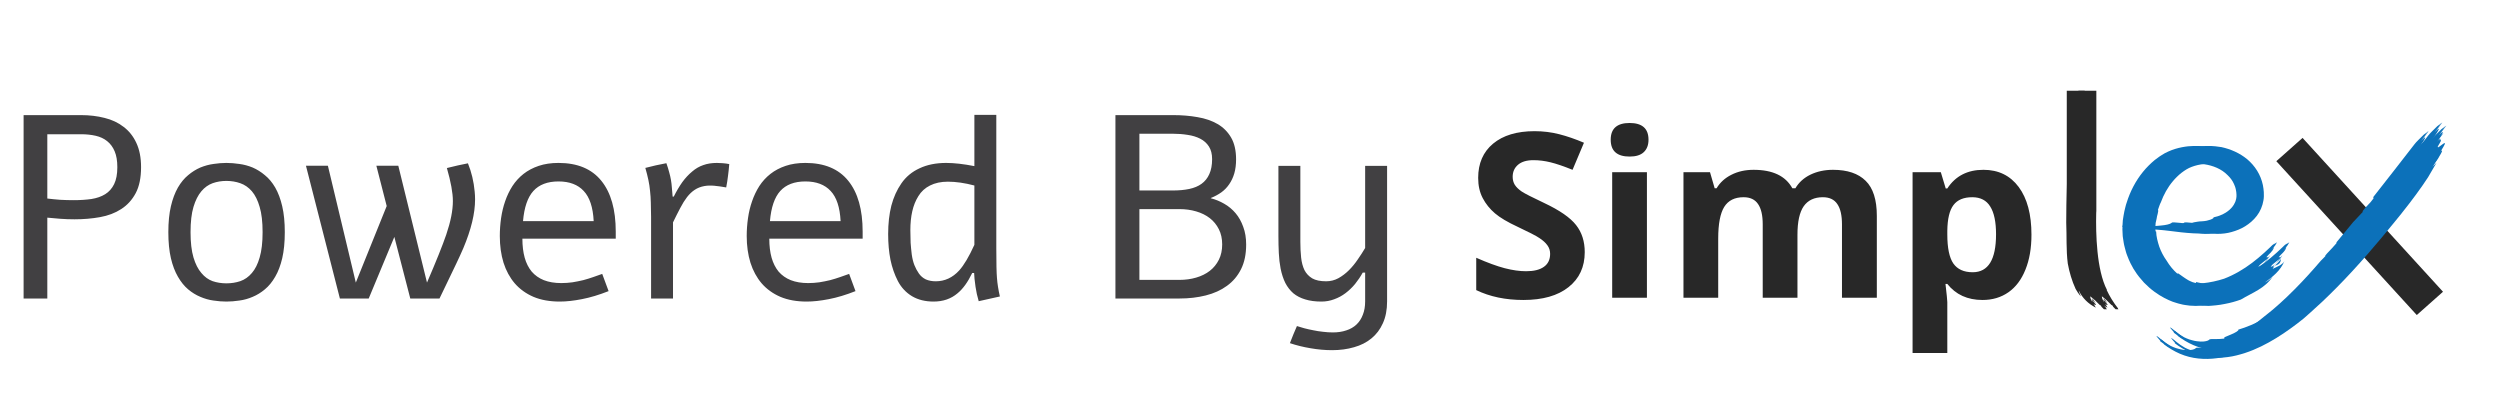
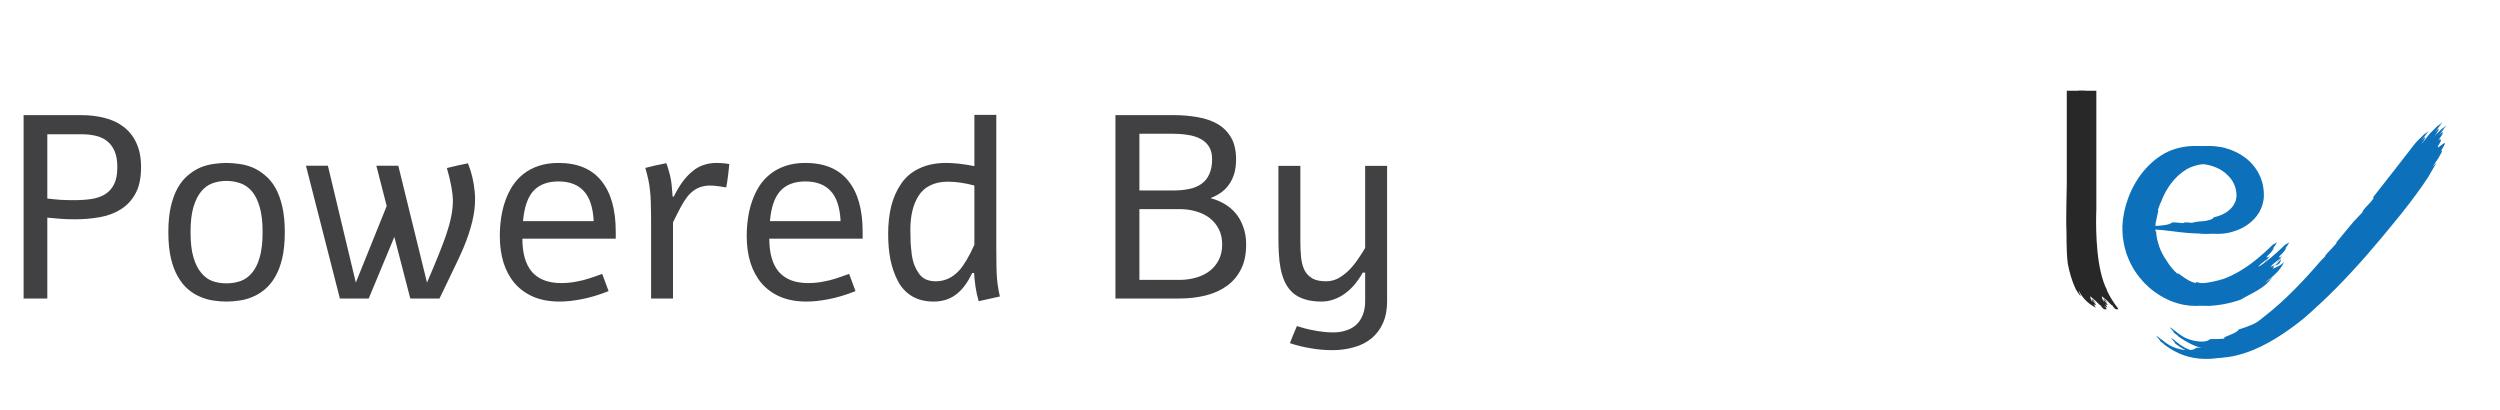
<svg xmlns="http://www.w3.org/2000/svg" width="134" height="22" viewBox="0 0 134 22" fill="none">
  <path d="M4.341 6.17C4.792 6.17 5.214 6.22 5.605 6.32C5.997 6.416 6.337 6.576 6.624 6.799C6.916 7.018 7.144 7.305 7.308 7.66C7.476 8.016 7.561 8.449 7.561 8.959C7.561 9.529 7.465 9.993 7.273 10.354C7.082 10.713 6.822 10.998 6.494 11.208C6.171 11.418 5.792 11.561 5.359 11.639C4.931 11.716 4.478 11.755 3.999 11.755C3.739 11.755 3.484 11.746 3.233 11.727C2.987 11.709 2.755 11.689 2.536 11.666V16H1.265V6.17H4.341ZM2.536 10.641C2.755 10.668 2.983 10.691 3.22 10.709C3.461 10.723 3.703 10.729 3.944 10.729C4.291 10.729 4.607 10.709 4.895 10.668C5.186 10.622 5.435 10.536 5.64 10.408C5.845 10.281 6.004 10.101 6.118 9.868C6.232 9.636 6.289 9.333 6.289 8.959C6.289 8.617 6.241 8.335 6.146 8.111C6.05 7.883 5.915 7.701 5.742 7.564C5.574 7.428 5.368 7.332 5.127 7.277C4.89 7.223 4.628 7.195 4.341 7.195H2.536V10.641ZM12.134 8.733C12.357 8.733 12.589 8.752 12.831 8.788C13.073 8.82 13.31 8.884 13.542 8.979C13.774 9.08 13.993 9.216 14.198 9.39C14.408 9.558 14.592 9.779 14.752 10.053C14.912 10.331 15.037 10.666 15.128 11.058C15.219 11.445 15.265 11.908 15.265 12.445C15.265 12.983 15.219 13.448 15.128 13.84C15.037 14.227 14.912 14.558 14.752 14.831C14.592 15.109 14.408 15.335 14.198 15.508C13.993 15.681 13.774 15.815 13.542 15.911C13.31 16.011 13.073 16.078 12.831 16.109C12.589 16.146 12.357 16.164 12.134 16.164C11.915 16.164 11.685 16.146 11.443 16.109C11.206 16.078 10.972 16.011 10.739 15.911C10.507 15.815 10.288 15.681 10.083 15.508C9.878 15.335 9.696 15.109 9.536 14.831C9.377 14.558 9.251 14.227 9.16 13.84C9.069 13.448 9.023 12.983 9.023 12.445C9.023 11.908 9.069 11.445 9.16 11.058C9.251 10.666 9.377 10.331 9.536 10.053C9.696 9.779 9.878 9.558 10.083 9.39C10.288 9.216 10.507 9.08 10.739 8.979C10.972 8.884 11.206 8.82 11.443 8.788C11.68 8.752 11.911 8.733 12.134 8.733ZM12.134 9.697C11.874 9.697 11.628 9.738 11.396 9.82C11.168 9.902 10.967 10.046 10.794 10.251C10.616 10.461 10.475 10.741 10.37 11.092C10.265 11.443 10.213 11.894 10.213 12.445C10.213 12.992 10.265 13.443 10.37 13.799C10.475 14.15 10.616 14.428 10.794 14.633C10.967 14.842 11.168 14.988 11.396 15.07C11.628 15.148 11.874 15.187 12.134 15.187C12.398 15.187 12.646 15.148 12.879 15.07C13.116 14.988 13.323 14.842 13.501 14.633C13.679 14.428 13.818 14.15 13.918 13.799C14.023 13.443 14.075 12.992 14.075 12.445C14.075 11.894 14.023 11.443 13.918 11.092C13.818 10.741 13.679 10.461 13.501 10.251C13.323 10.046 13.116 9.902 12.879 9.82C12.646 9.738 12.398 9.697 12.134 9.697ZM23.557 16H21.991L21.137 12.698L19.763 16H18.218L16.399 8.884H17.575L19.072 15.146L20.727 11.044L20.173 8.884H21.349L22.887 15.146C23.379 14.006 23.723 13.149 23.919 12.575C24.156 11.878 24.274 11.279 24.274 10.777C24.274 10.34 24.167 9.75 23.953 9.007C24.368 8.902 24.744 8.818 25.081 8.754C25.273 9.223 25.393 9.729 25.443 10.271C25.457 10.408 25.464 10.547 25.464 10.688C25.464 11.436 25.254 12.306 24.835 13.3C24.721 13.564 24.591 13.849 24.445 14.154C24.304 14.455 24.135 14.806 23.939 15.207C23.748 15.604 23.62 15.868 23.557 16ZM32.621 15.604C32.115 15.804 31.639 15.948 31.192 16.034C30.75 16.121 30.354 16.164 30.003 16.164C29.465 16.164 28.996 16.08 28.595 15.911C28.194 15.738 27.859 15.496 27.59 15.187C27.326 14.877 27.125 14.508 26.988 14.079C26.856 13.646 26.79 13.17 26.79 12.65C26.79 12.331 26.813 12.012 26.858 11.693C26.904 11.374 26.977 11.071 27.077 10.784C27.177 10.492 27.307 10.221 27.467 9.971C27.631 9.72 27.829 9.504 28.061 9.321C28.294 9.139 28.565 8.995 28.875 8.891C29.185 8.786 29.538 8.733 29.935 8.733C30.951 8.733 31.716 9.052 32.231 9.69C32.746 10.324 33.004 11.233 33.004 12.418V12.794H28C28 13.177 28.041 13.516 28.123 13.812C28.205 14.104 28.33 14.352 28.499 14.558C28.672 14.758 28.889 14.911 29.148 15.016C29.413 15.12 29.725 15.173 30.085 15.173C30.285 15.173 30.484 15.159 30.68 15.132C30.88 15.1 31.074 15.061 31.261 15.016C31.448 14.966 31.625 14.911 31.794 14.852C31.967 14.792 32.129 14.735 32.279 14.681L32.621 15.604ZM31.821 11.851C31.785 11.112 31.607 10.575 31.288 10.237C30.974 9.896 30.523 9.725 29.935 9.725C29.347 9.725 28.898 9.896 28.588 10.237C28.283 10.575 28.098 11.112 28.034 11.851H31.821ZM36.114 10.538C36.255 10.255 36.406 10 36.565 9.772C36.73 9.545 36.91 9.351 37.105 9.191C37.283 9.036 37.479 8.923 37.693 8.85C37.908 8.772 38.151 8.733 38.425 8.733C38.516 8.733 38.621 8.738 38.739 8.747C38.862 8.756 38.978 8.772 39.088 8.795C39.07 9.023 39.047 9.237 39.02 9.438C38.997 9.638 38.965 9.841 38.924 10.046C38.696 10.005 38.486 9.975 38.295 9.957C38.108 9.939 37.93 9.943 37.762 9.971C37.561 10.007 37.386 10.075 37.235 10.176C37.09 10.271 36.953 10.401 36.825 10.565C36.702 10.725 36.581 10.919 36.463 11.146C36.344 11.37 36.215 11.627 36.073 11.919V16H34.898V11.618C34.898 11.331 34.893 11.078 34.884 10.859C34.879 10.641 34.866 10.433 34.843 10.237C34.825 10.037 34.795 9.841 34.754 9.649C34.713 9.453 34.658 9.237 34.59 9C34.781 8.95 34.968 8.904 35.15 8.863C35.337 8.822 35.526 8.784 35.718 8.747C35.782 8.929 35.832 9.091 35.868 9.232C35.909 9.374 35.941 9.513 35.964 9.649C35.987 9.782 36.003 9.918 36.012 10.06C36.025 10.196 36.039 10.356 36.053 10.538H36.114ZM45.855 15.604C45.35 15.804 44.873 15.948 44.427 16.034C43.985 16.121 43.588 16.164 43.237 16.164C42.7 16.164 42.23 16.08 41.829 15.911C41.428 15.738 41.093 15.496 40.824 15.187C40.56 14.877 40.359 14.508 40.223 14.079C40.09 13.646 40.024 13.17 40.024 12.65C40.024 12.331 40.047 12.012 40.093 11.693C40.138 11.374 40.211 11.071 40.312 10.784C40.412 10.492 40.542 10.221 40.701 9.971C40.865 9.72 41.063 9.504 41.296 9.321C41.528 9.139 41.8 8.995 42.109 8.891C42.419 8.786 42.773 8.733 43.169 8.733C44.185 8.733 44.951 9.052 45.466 9.69C45.981 10.324 46.238 11.233 46.238 12.418V12.794H41.234C41.234 13.177 41.275 13.516 41.357 13.812C41.44 14.104 41.565 14.352 41.733 14.558C41.907 14.758 42.123 14.911 42.383 15.016C42.647 15.12 42.959 15.173 43.319 15.173C43.52 15.173 43.718 15.159 43.914 15.132C44.115 15.1 44.308 15.061 44.495 15.016C44.682 14.966 44.86 14.911 45.028 14.852C45.202 14.792 45.363 14.735 45.514 14.681L45.855 15.604ZM45.056 11.851C45.019 11.112 44.842 10.575 44.523 10.237C44.208 9.896 43.757 9.725 43.169 9.725C42.581 9.725 42.132 9.896 41.822 10.237C41.517 10.575 41.332 11.112 41.269 11.851H45.056ZM52.227 6.156H53.402V13.313C53.402 14.116 53.414 14.642 53.437 14.893C53.459 15.203 53.512 15.535 53.594 15.891L52.459 16.144C52.382 15.888 52.325 15.631 52.288 15.371C52.242 15.052 52.217 14.806 52.213 14.633H52.11C51.873 15.125 51.611 15.487 51.324 15.72C50.978 16.016 50.55 16.164 50.039 16.164C49.592 16.164 49.207 16.068 48.884 15.877C48.56 15.681 48.307 15.41 48.125 15.063C47.947 14.717 47.815 14.337 47.728 13.922C47.647 13.507 47.605 13.049 47.605 12.548C47.605 11.983 47.662 11.475 47.776 11.023C47.895 10.572 48.075 10.174 48.316 9.827C48.558 9.476 48.882 9.207 49.287 9.021C49.693 8.829 50.169 8.733 50.716 8.733C51.144 8.733 51.648 8.79 52.227 8.904V6.156ZM52.227 13.122V9.943C51.712 9.807 51.238 9.738 50.805 9.738C50.435 9.738 50.117 9.807 49.848 9.943C49.583 10.075 49.376 10.265 49.226 10.511C49.075 10.752 48.966 11.023 48.898 11.324C48.829 11.625 48.795 11.962 48.795 12.336C48.795 12.591 48.8 12.817 48.809 13.013C48.822 13.204 48.843 13.414 48.87 13.642C48.902 13.865 48.95 14.056 49.014 14.216C49.078 14.375 49.157 14.523 49.253 14.66C49.349 14.797 49.472 14.902 49.622 14.975C49.777 15.043 49.955 15.077 50.155 15.077C50.638 15.077 51.058 14.883 51.413 14.496C51.668 14.213 51.94 13.755 52.227 13.122ZM62.884 6.17C63.349 6.17 63.784 6.206 64.189 6.279C64.6 6.348 64.957 6.471 65.263 6.648C65.568 6.826 65.81 7.068 65.987 7.373C66.165 7.678 66.254 8.068 66.254 8.542C66.254 8.825 66.222 9.075 66.158 9.294C66.094 9.513 66.003 9.706 65.885 9.875C65.771 10.044 65.63 10.19 65.461 10.312C65.292 10.431 65.106 10.531 64.9 10.613V10.627C65.151 10.691 65.39 10.789 65.618 10.921C65.851 11.053 66.053 11.222 66.227 11.427C66.4 11.632 66.537 11.876 66.637 12.158C66.742 12.436 66.794 12.753 66.794 13.108C66.794 13.623 66.703 14.063 66.52 14.428C66.338 14.792 66.085 15.091 65.762 15.323C65.443 15.556 65.064 15.727 64.627 15.836C64.194 15.945 63.725 16 63.219 16H59.787V6.17H62.884ZM62.863 10.21C63.191 10.21 63.485 10.183 63.745 10.128C64.005 10.073 64.224 9.982 64.401 9.854C64.584 9.722 64.723 9.549 64.818 9.335C64.919 9.116 64.969 8.847 64.969 8.528C64.969 8.255 64.912 8.029 64.798 7.852C64.684 7.674 64.529 7.535 64.333 7.435C64.137 7.334 63.911 7.266 63.656 7.229C63.401 7.188 63.137 7.168 62.863 7.168H61.072V10.21H62.863ZM63.219 15.002C63.538 15.002 63.836 14.961 64.114 14.879C64.397 14.797 64.641 14.676 64.846 14.517C65.051 14.357 65.213 14.159 65.331 13.922C65.45 13.685 65.509 13.412 65.509 13.102C65.509 12.792 65.45 12.521 65.331 12.288C65.213 12.051 65.051 11.853 64.846 11.693C64.641 11.534 64.397 11.413 64.114 11.331C63.836 11.249 63.538 11.208 63.219 11.208H61.072V15.002H63.219ZM74.348 8.891V16.157C74.348 16.608 74.272 16.998 74.122 17.326C73.976 17.654 73.771 17.925 73.507 18.14C73.247 18.354 72.937 18.511 72.577 18.611C72.217 18.716 71.825 18.769 71.401 18.769C71.019 18.769 70.633 18.734 70.246 18.666C69.859 18.602 69.49 18.511 69.139 18.393C69.198 18.233 69.259 18.078 69.323 17.928C69.387 17.777 69.451 17.627 69.515 17.477C69.624 17.513 69.754 17.552 69.904 17.593C70.059 17.634 70.221 17.67 70.39 17.702C70.563 17.739 70.738 17.766 70.916 17.784C71.098 17.807 71.274 17.818 71.442 17.818C71.707 17.818 71.946 17.782 72.16 17.709C72.374 17.641 72.557 17.536 72.707 17.395C72.857 17.253 72.971 17.078 73.049 16.868C73.131 16.663 73.172 16.426 73.172 16.157V14.612H73.042C72.924 14.826 72.787 15.029 72.632 15.221C72.477 15.408 72.306 15.572 72.119 15.713C71.932 15.854 71.73 15.963 71.511 16.041C71.296 16.123 71.069 16.164 70.827 16.164C70.495 16.164 70.205 16.125 69.959 16.048C69.713 15.975 69.501 15.866 69.323 15.72C69.15 15.569 69.007 15.385 68.893 15.166C68.783 14.943 68.699 14.685 68.64 14.394C68.59 14.134 68.558 13.856 68.544 13.56C68.53 13.263 68.523 12.958 68.523 12.644V8.891H69.699V12.972C69.699 13.268 69.713 13.546 69.74 13.806C69.768 14.061 69.827 14.284 69.918 14.476C70.014 14.662 70.153 14.81 70.335 14.92C70.517 15.025 70.766 15.077 71.08 15.077C71.312 15.077 71.531 15.023 71.736 14.913C71.941 14.799 72.13 14.656 72.304 14.482C72.477 14.309 72.634 14.118 72.775 13.908C72.921 13.699 73.053 13.493 73.172 13.293V8.891H74.348Z" fill="#414042" />
-   <path d="M84.942 13.515C84.942 14.309 84.651 14.936 84.07 15.393C83.492 15.851 82.686 16.079 81.653 16.079C80.7 16.079 79.858 15.903 79.126 15.55V13.816C79.728 14.081 80.237 14.267 80.652 14.376C81.071 14.484 81.453 14.538 81.799 14.538C82.214 14.538 82.531 14.46 82.751 14.303C82.975 14.147 83.087 13.914 83.087 13.605C83.087 13.433 83.038 13.28 82.94 13.148C82.843 13.011 82.698 12.881 82.507 12.756C82.32 12.632 81.935 12.433 81.353 12.16C80.808 11.908 80.399 11.665 80.127 11.432C79.854 11.199 79.636 10.928 79.474 10.619C79.311 10.31 79.23 9.949 79.23 9.536C79.23 8.757 79.496 8.145 80.029 7.7C80.566 7.254 81.307 7.031 82.251 7.031C82.715 7.031 83.156 7.086 83.575 7.194C83.998 7.302 84.44 7.455 84.9 7.651L84.289 9.102C83.813 8.91 83.418 8.775 83.105 8.699C82.796 8.623 82.491 8.585 82.19 8.585C81.832 8.585 81.557 8.667 81.366 8.831C81.174 8.996 81.079 9.211 81.079 9.476C81.079 9.64 81.118 9.785 81.195 9.909C81.272 10.029 81.394 10.148 81.561 10.264C81.732 10.377 82.133 10.581 82.763 10.878C83.598 11.271 84.169 11.667 84.478 12.064C84.788 12.457 84.942 12.941 84.942 13.515ZM86.334 7.489C86.334 6.891 86.672 6.592 87.347 6.592C88.023 6.592 88.36 6.891 88.36 7.489C88.36 7.774 88.275 7.997 88.104 8.157C87.937 8.314 87.685 8.392 87.347 8.392C86.672 8.392 86.334 8.091 86.334 7.489ZM88.275 15.959H86.413V9.229H88.275V15.959ZM96.344 15.959H94.482V12.028C94.482 11.542 94.399 11.179 94.232 10.938C94.069 10.694 93.811 10.571 93.457 10.571C92.981 10.571 92.635 10.744 92.419 11.089C92.204 11.434 92.096 12.002 92.096 12.793V15.959H90.234V9.229H91.656L91.906 10.09H92.01C92.193 9.781 92.458 9.54 92.804 9.367C93.15 9.191 93.546 9.102 93.994 9.102C95.015 9.102 95.707 9.431 96.069 10.09H96.234C96.417 9.777 96.686 9.534 97.04 9.361C97.398 9.189 97.8 9.102 98.248 9.102C99.021 9.102 99.605 9.299 100 9.692C100.399 10.082 100.598 10.708 100.598 11.57V15.959H98.73V12.028C98.73 11.542 98.647 11.179 98.48 10.938C98.317 10.694 98.059 10.571 97.705 10.571C97.249 10.571 96.907 10.732 96.68 11.053C96.456 11.374 96.344 11.883 96.344 12.582V15.959ZM106.262 16.079C105.46 16.079 104.832 15.792 104.376 15.219H104.278C104.343 15.78 104.376 16.105 104.376 16.194V18.921H102.514V9.229H104.028L104.291 10.102H104.376C104.811 9.435 105.456 9.102 106.311 9.102C107.116 9.102 107.747 9.409 108.203 10.023C108.659 10.637 108.886 11.49 108.886 12.582C108.886 13.3 108.779 13.924 108.563 14.454C108.351 14.984 108.048 15.387 107.654 15.664C107.259 15.941 106.795 16.079 106.262 16.079ZM105.713 10.571C105.253 10.571 104.917 10.712 104.706 10.992C104.494 11.27 104.384 11.729 104.376 12.371V12.57C104.376 13.292 104.484 13.81 104.699 14.123C104.919 14.436 105.265 14.592 105.737 14.592C106.571 14.592 106.988 13.914 106.988 12.558C106.988 11.896 106.885 11.4 106.677 11.071C106.474 10.738 106.152 10.571 105.713 10.571Z" fill="#282828" />
-   <path d="M129.539 16.886L122.011 8.64L123.417 7.392L130.945 15.638L129.539 16.886Z" fill="#282828" />
  <path d="M127.401 10.755C127.416 10.77 127.475 10.734 127.421 10.819C127.244 11.078 127.03 11.232 126.846 11.488C126.85 11.501 126.855 11.513 126.86 11.526C126.694 11.705 126.519 11.887 126.341 12.077C126.04 12.444 125.739 12.811 125.438 13.169C125.454 13.167 125.468 13.172 125.442 13.211C125.32 13.362 125.129 13.556 124.936 13.761C124.91 13.793 124.884 13.826 124.857 13.855C124.841 13.883 124.846 13.899 124.846 13.905C124.76 13.996 124.68 14.077 124.605 14.151C124.156 14.675 123.693 15.187 123.192 15.691C122.691 16.194 122.157 16.69 121.559 17.147C121.314 17.354 121.061 17.555 120.801 17.717C120.706 17.779 120.596 17.833 120.487 17.891C120.374 17.945 120.258 18.003 120.141 18.052C119.904 18.155 119.665 18.233 119.454 18.297C119.48 18.321 119.435 18.365 119.358 18.413C119.318 18.437 119.271 18.461 119.218 18.49C119.164 18.515 119.107 18.537 119.054 18.563C118.83 18.658 118.609 18.724 118.73 18.774C118.652 18.782 118.563 18.788 118.478 18.797C118.39 18.799 118.301 18.802 118.222 18.803C118.063 18.8 117.938 18.803 117.923 18.815C117.902 18.84 117.872 18.863 117.821 18.884C117.771 18.903 117.7 18.927 117.606 18.933C117.511 18.94 117.389 18.942 117.235 18.919C117.198 18.913 117.154 18.907 117.114 18.898C117.073 18.886 117.029 18.877 116.982 18.866C116.934 18.854 116.886 18.839 116.835 18.825C116.787 18.807 116.736 18.786 116.681 18.765C116.639 18.746 116.594 18.728 116.552 18.706C116.51 18.681 116.464 18.655 116.422 18.627C116.331 18.577 116.248 18.513 116.169 18.452C116.087 18.395 116.021 18.336 115.964 18.289C115.906 18.242 115.863 18.207 115.835 18.194C115.796 18.171 115.794 18.181 115.81 18.206C115.826 18.231 115.867 18.276 115.904 18.318C115.983 18.405 116.061 18.493 115.973 18.443C116.239 18.649 116.532 18.826 116.847 18.962C117.161 19.098 117.5 19.181 117.833 19.216C118.171 19.253 118.506 19.242 118.828 19.199C119.153 19.159 119.461 19.074 119.761 18.977C120.061 18.88 120.348 18.758 120.624 18.625C120.9 18.491 121.168 18.341 121.425 18.183C121.685 18.027 121.934 17.853 122.179 17.68C122.425 17.503 122.666 17.323 122.9 17.131C123.053 16.993 123.434 16.667 123.908 16.219C124.381 15.772 124.948 15.203 125.504 14.598C126.62 13.396 127.682 12.067 128.123 11.527L128.202 11.427C128.676 10.834 129.225 10.096 129.57 9.556C129.721 9.303 129.871 9.044 130.019 8.785C129.92 8.884 129.828 8.973 129.747 9.05C129.929 8.81 130.111 8.568 130.159 8.461C130.497 7.915 130.231 8.17 130.019 8.317C129.883 8.436 129.981 8.212 129.785 8.414C129.906 8.253 129.967 8.174 130.085 8.014C130.071 7.975 129.733 8.521 129.768 8.376C129.894 8.228 130.006 8.041 130.124 7.881C130.045 7.909 129.697 8.429 129.679 8.378C129.735 8.284 130.063 7.963 130.04 7.896C130.035 7.884 129.914 8.044 129.853 8.123C130.205 7.616 130.367 7.309 129.979 7.725C130.097 7.568 130.283 7.361 130.404 7.19C130.404 7.19 130.404 7.19 130.4 7.19C130.336 7.273 130.219 7.41 130.158 7.485C130.23 7.392 130.303 7.296 130.375 7.203C130.356 7.211 130.338 7.226 130.32 7.238C130.261 7.304 130.202 7.372 130.147 7.444C130.193 7.383 130.242 7.319 130.292 7.257C130.24 7.293 130.185 7.338 130.128 7.386C129.928 7.588 129.726 7.771 129.637 7.892C128.891 8.849 128.152 9.808 127.401 10.755Z" fill="#0C71BA" />
  <path d="M127.189 10.585C127.203 10.6 127.262 10.565 127.209 10.649C127.031 10.908 126.817 11.062 126.633 11.318C126.638 11.331 126.642 11.344 126.647 11.356C126.481 11.535 126.306 11.718 126.128 11.907C125.828 12.274 125.527 12.642 125.225 12.999C125.241 12.997 125.255 13.002 125.229 13.041C125.107 13.192 124.916 13.387 124.724 13.591C124.698 13.623 124.671 13.656 124.645 13.685C124.628 13.713 124.633 13.729 124.634 13.735C124.548 13.827 124.467 13.907 124.392 13.981C123.943 14.505 123.48 15.018 122.979 15.521C122.479 16.024 121.944 16.52 121.346 16.978C121.101 17.184 120.849 17.385 120.589 17.547C120.493 17.609 120.383 17.663 120.274 17.721C120.161 17.775 120.045 17.833 119.928 17.882C119.692 17.985 119.453 18.063 119.242 18.127C119.267 18.151 119.223 18.195 119.145 18.243C119.105 18.267 119.058 18.291 119.005 18.32C118.952 18.345 118.895 18.367 118.841 18.393C118.617 18.488 118.397 18.554 118.517 18.604C118.439 18.612 118.351 18.618 118.266 18.627C118.177 18.629 118.088 18.632 118.009 18.634C117.85 18.63 117.725 18.633 117.71 18.645C117.69 18.67 117.659 18.693 117.609 18.715C117.558 18.733 117.488 18.757 117.393 18.763C117.298 18.77 117.176 18.772 117.022 18.749C116.985 18.743 116.942 18.737 116.901 18.728C116.86 18.716 116.816 18.707 116.769 18.696C116.721 18.684 116.674 18.669 116.623 18.655C116.575 18.637 116.523 18.616 116.468 18.595C116.426 18.576 116.381 18.558 116.34 18.536C116.297 18.511 116.252 18.486 116.209 18.457C116.118 18.407 116.035 18.343 115.956 18.282C115.874 18.225 115.809 18.166 115.751 18.119C115.693 18.072 115.65 18.037 115.622 18.024C115.583 18.001 115.581 18.011 115.597 18.036C115.613 18.061 115.654 18.106 115.691 18.148C115.77 18.236 115.849 18.323 115.761 18.273C116.027 18.479 116.319 18.657 116.634 18.792C116.949 18.928 117.287 19.011 117.621 19.046C117.958 19.084 118.293 19.072 118.615 19.029C118.941 18.989 119.248 18.904 119.548 18.807C119.848 18.71 120.135 18.589 120.411 18.455C120.687 18.321 120.955 18.171 121.212 18.013C121.473 17.857 121.721 17.683 121.967 17.51C122.212 17.333 122.453 17.153 122.687 16.961C122.841 16.823 123.222 16.497 123.695 16.05C124.169 15.602 124.735 15.033 125.291 14.428C126.407 13.226 127.47 11.897 127.91 11.357L127.989 11.257C128.464 10.664 129.012 9.926 129.357 9.386C129.508 9.133 129.659 8.874 129.806 8.615C129.708 8.714 129.615 8.803 129.534 8.88C129.716 8.641 129.899 8.398 129.947 8.291C130.284 7.745 130.018 8 129.806 8.147C129.67 8.267 129.768 8.042 129.572 8.244C129.694 8.083 129.754 8.004 129.873 7.844C129.859 7.806 129.521 8.351 129.555 8.206C129.681 8.058 129.793 7.872 129.911 7.711C129.832 7.739 129.485 8.259 129.466 8.209C129.522 8.114 129.851 7.793 129.827 7.726C129.823 7.714 129.701 7.875 129.64 7.953C129.992 7.446 130.154 7.139 129.766 7.555C129.885 7.398 130.07 7.191 130.191 7.02C130.191 7.02 130.191 7.02 130.188 7.02C130.124 7.103 130.006 7.24 129.945 7.316C130.018 7.222 130.09 7.126 130.163 7.033C130.144 7.041 130.125 7.056 130.107 7.068C130.048 7.134 129.989 7.202 129.934 7.274C129.98 7.213 130.03 7.149 130.079 7.088C130.027 7.123 129.972 7.168 129.915 7.217C129.715 7.418 129.514 7.601 129.424 7.722C128.678 8.679 127.939 9.638 127.189 10.585Z" fill="#0C71BA" />
  <path d="M128.13 10.296C128.145 10.311 128.204 10.275 128.15 10.36C127.973 10.619 127.759 10.773 127.575 11.029C127.579 11.042 127.584 11.055 127.589 11.067C127.423 11.246 127.248 11.429 127.07 11.618C126.769 11.985 126.468 12.352 126.167 12.71C126.183 12.708 126.197 12.713 126.171 12.752C126.049 12.903 125.858 13.098 125.665 13.302C125.639 13.334 125.613 13.367 125.586 13.396C125.57 13.424 125.575 13.44 125.575 13.446C125.489 13.538 125.409 13.618 125.334 13.692C124.885 14.216 124.422 14.729 123.921 15.232C123.42 15.735 122.886 16.231 122.288 16.689C122.043 16.895 121.79 17.096 121.53 17.258C121.435 17.32 121.325 17.374 121.216 17.432C121.103 17.486 120.987 17.544 120.87 17.593C120.633 17.696 120.394 17.774 120.183 17.838C120.209 17.862 120.164 17.906 120.087 17.954C120.047 17.978 120 18.002 119.947 18.031C119.893 18.056 119.836 18.078 119.783 18.104C119.559 18.199 119.338 18.265 119.459 18.315C119.381 18.323 119.292 18.329 119.207 18.338C119.119 18.34 119.03 18.343 118.951 18.345C118.792 18.341 118.667 18.344 118.652 18.356C118.631 18.381 118.601 18.404 118.55 18.425C118.5 18.444 118.429 18.468 118.335 18.474C118.24 18.481 118.118 18.483 117.964 18.46C117.927 18.454 117.883 18.448 117.843 18.439C117.802 18.427 117.758 18.418 117.711 18.407C117.663 18.395 117.615 18.381 117.564 18.366C117.516 18.348 117.465 18.327 117.41 18.306C117.368 18.287 117.323 18.269 117.281 18.247C117.239 18.222 117.193 18.197 117.151 18.168C117.06 18.118 116.977 18.054 116.898 17.993C116.816 17.936 116.75 17.877 116.693 17.83C116.635 17.783 116.592 17.748 116.564 17.735C116.525 17.712 116.523 17.722 116.539 17.747C116.555 17.772 116.596 17.817 116.633 17.859C116.712 17.947 116.79 18.034 116.702 17.984C116.968 18.19 117.261 18.368 117.576 18.503C117.89 18.639 118.229 18.722 118.562 18.757C118.9 18.795 119.235 18.783 119.557 18.74C119.882 18.7 120.19 18.615 120.49 18.518C120.79 18.421 121.077 18.299 121.353 18.166C121.629 18.032 121.897 17.882 122.154 17.724C122.414 17.568 122.663 17.394 122.908 17.221C123.154 17.044 123.395 16.864 123.629 16.672C123.782 16.534 124.163 16.208 124.637 15.761C125.11 15.313 125.677 14.744 126.233 14.139C127.349 12.937 128.411 11.608 128.852 11.068L128.931 10.968C129.405 10.375 129.954 9.637 130.299 9.097C130.45 8.844 130.6 8.585 130.748 8.326C130.649 8.425 130.557 8.514 130.476 8.591C130.658 8.352 130.84 8.109 130.888 8.002C131.226 7.456 130.96 7.711 130.748 7.858C130.612 7.978 130.71 7.753 130.514 7.955C130.635 7.794 130.696 7.715 130.814 7.555C130.8 7.517 130.462 8.062 130.497 7.917C130.623 7.769 130.735 7.583 130.853 7.422C130.774 7.45 130.426 7.97 130.408 7.92C130.464 7.825 130.792 7.504 130.769 7.437C130.764 7.425 130.643 7.586 130.582 7.664C130.934 7.157 131.096 6.85 130.708 7.266C130.826 7.109 131.012 6.902 131.133 6.731C131.133 6.731 131.133 6.731 131.129 6.731C131.065 6.814 130.948 6.951 130.887 7.027C130.959 6.933 131.032 6.837 131.104 6.744C131.085 6.752 131.067 6.767 131.049 6.779C130.99 6.845 130.931 6.913 130.876 6.985C130.922 6.924 130.971 6.86 131.021 6.799C130.969 6.834 130.914 6.879 130.857 6.928C130.657 7.129 130.455 7.312 130.366 7.433C129.62 8.39 128.881 9.349 128.13 10.296Z" fill="#0C71BA" />
  <path d="M127.918 10.127C127.933 10.141 127.991 10.106 127.938 10.19C127.761 10.449 127.546 10.603 127.362 10.859C127.367 10.872 127.372 10.885 127.376 10.897C127.211 11.076 127.035 11.259 126.858 11.448C126.557 11.816 126.256 12.183 125.954 12.54C125.971 12.538 125.984 12.543 125.959 12.582C125.836 12.733 125.646 12.928 125.453 13.132C125.427 13.165 125.401 13.197 125.374 13.226C125.357 13.254 125.362 13.27 125.363 13.277C125.277 13.368 125.196 13.448 125.122 13.522C124.673 14.046 124.209 14.559 123.709 15.062C123.208 15.565 122.673 16.062 122.075 16.519C121.83 16.725 121.578 16.926 121.318 17.088C121.222 17.15 121.113 17.205 121.003 17.262C120.89 17.317 120.774 17.375 120.657 17.423C120.421 17.526 120.182 17.604 119.971 17.669C119.997 17.692 119.952 17.736 119.874 17.784C119.834 17.808 119.787 17.832 119.734 17.861C119.681 17.886 119.624 17.909 119.57 17.934C119.346 18.03 119.126 18.095 119.247 18.145C119.168 18.153 119.08 18.159 118.995 18.168C118.906 18.171 118.817 18.173 118.738 18.175C118.58 18.171 118.455 18.174 118.439 18.186C118.419 18.211 118.388 18.234 118.338 18.256C118.287 18.274 118.217 18.298 118.122 18.304C118.027 18.311 117.905 18.314 117.751 18.29C117.714 18.284 117.671 18.279 117.63 18.27C117.589 18.257 117.546 18.248 117.498 18.237C117.451 18.225 117.403 18.211 117.352 18.196C117.304 18.178 117.252 18.157 117.197 18.136C117.156 18.118 117.111 18.099 117.069 18.077C117.027 18.052 116.981 18.027 116.938 17.998C116.847 17.948 116.765 17.884 116.686 17.823C116.604 17.766 116.538 17.707 116.48 17.66C116.423 17.613 116.379 17.578 116.351 17.565C116.313 17.543 116.311 17.553 116.326 17.577C116.342 17.602 116.383 17.647 116.421 17.689C116.499 17.777 116.578 17.864 116.49 17.814C116.756 18.02 117.049 18.198 117.363 18.333C117.678 18.469 118.017 18.552 118.35 18.587C118.687 18.625 119.022 18.613 119.344 18.57C119.67 18.53 119.978 18.445 120.277 18.348C120.577 18.252 120.864 18.13 121.141 17.996C121.417 17.862 121.684 17.712 121.941 17.554C122.202 17.398 122.451 17.224 122.696 17.051C122.941 16.874 123.183 16.694 123.416 16.502C123.57 16.364 123.951 16.038 124.424 15.591C124.898 15.143 125.464 14.574 126.02 13.97C127.136 12.767 128.199 11.438 128.64 10.899L128.718 10.798C129.193 10.206 129.741 9.467 130.086 8.927C130.238 8.674 130.388 8.415 130.535 8.156C130.437 8.255 130.344 8.344 130.263 8.421C130.446 8.182 130.628 7.939 130.676 7.832C131.014 7.286 130.747 7.541 130.535 7.688C130.399 7.808 130.498 7.583 130.301 7.785C130.423 7.624 130.484 7.545 130.602 7.385C130.588 7.347 130.25 7.892 130.284 7.747C130.41 7.599 130.522 7.413 130.641 7.252C130.561 7.28 130.214 7.8 130.195 7.75C130.251 7.655 130.58 7.334 130.556 7.268C130.552 7.255 130.43 7.416 130.369 7.494C130.721 6.987 130.883 6.68 130.495 7.096C130.614 6.939 130.8 6.732 130.92 6.561C130.92 6.561 130.92 6.561 130.917 6.562C130.853 6.644 130.736 6.781 130.674 6.857C130.747 6.764 130.819 6.667 130.892 6.574C130.873 6.583 130.855 6.598 130.836 6.609C130.777 6.675 130.719 6.743 130.663 6.815C130.71 6.754 130.759 6.69 130.809 6.629C130.756 6.664 130.702 6.709 130.644 6.758C130.445 6.96 130.243 7.142 130.154 7.263C129.407 8.22 128.668 9.179 127.918 10.127Z" fill="#0C71BA" />
  <path d="M127.978 10.696C127.993 10.71 128.052 10.675 127.998 10.759C127.821 11.018 127.607 11.172 127.423 11.428C127.427 11.441 127.432 11.454 127.437 11.466C127.271 11.645 127.096 11.828 126.918 12.018C126.617 12.385 126.316 12.752 126.015 13.109C126.031 13.107 126.045 13.113 126.019 13.152C125.897 13.303 125.706 13.497 125.513 13.701C125.487 13.734 125.461 13.766 125.434 13.795C125.418 13.823 125.422 13.839 125.423 13.846C125.337 13.937 125.257 14.018 125.182 14.091C124.733 14.615 124.27 15.128 123.769 15.631C123.268 16.134 122.734 16.631 122.136 17.088C121.891 17.294 121.638 17.495 121.378 17.657C121.283 17.72 121.173 17.774 121.064 17.831C120.951 17.886 120.835 17.944 120.718 17.992C120.481 18.096 120.242 18.173 120.031 18.238C120.057 18.261 120.012 18.305 119.935 18.353C119.894 18.377 119.848 18.402 119.795 18.43C119.741 18.455 119.684 18.478 119.631 18.503C119.407 18.599 119.186 18.664 119.307 18.714C119.229 18.723 119.14 18.728 119.055 18.737C118.967 18.74 118.878 18.742 118.799 18.744C118.64 18.741 118.515 18.743 118.5 18.755C118.479 18.78 118.449 18.803 118.398 18.825C118.347 18.843 118.277 18.867 118.182 18.873C118.088 18.88 117.966 18.883 117.812 18.859C117.775 18.853 117.731 18.848 117.691 18.839C117.65 18.826 117.606 18.818 117.558 18.806C117.511 18.794 117.463 18.78 117.412 18.765C117.364 18.747 117.312 18.726 117.258 18.705C117.216 18.687 117.171 18.668 117.129 18.646C117.087 18.621 117.041 18.596 116.999 18.567C116.908 18.518 116.825 18.454 116.746 18.393C116.664 18.335 116.598 18.276 116.541 18.229C116.483 18.183 116.44 18.148 116.412 18.134C116.373 18.111 116.371 18.122 116.387 18.146C116.403 18.171 116.444 18.216 116.481 18.259C116.56 18.346 116.638 18.433 116.55 18.383C116.816 18.59 117.109 18.767 117.424 18.902C117.738 19.038 118.077 19.122 118.41 19.156C118.748 19.194 119.083 19.182 119.405 19.139C119.73 19.099 120.038 19.014 120.338 18.918C120.638 18.821 120.925 18.699 121.201 18.565C121.477 18.431 121.745 18.281 122.002 18.123C122.262 17.968 122.511 17.794 122.756 17.62C123.002 17.443 123.243 17.263 123.477 17.071C123.63 16.933 124.011 16.607 124.485 16.16C124.958 15.712 125.525 15.143 126.081 14.539C127.196 13.336 128.259 12.007 128.7 11.468L128.778 11.367C129.253 10.775 129.801 10.036 130.147 9.496C130.298 9.243 130.448 8.984 130.596 8.725C130.497 8.824 130.405 8.913 130.324 8.99C130.506 8.751 130.688 8.508 130.736 8.401C131.074 7.855 130.808 8.11 130.596 8.257C130.46 8.377 130.558 8.152 130.362 8.354C130.483 8.193 130.544 8.114 130.662 7.954C130.648 7.916 130.31 8.461 130.344 8.316C130.471 8.168 130.583 7.982 130.701 7.821C130.621 7.849 130.274 8.37 130.256 8.319C130.312 8.224 130.64 7.903 130.617 7.837C130.612 7.824 130.491 7.985 130.43 8.064C130.782 7.556 130.944 7.249 130.556 7.665C130.674 7.508 130.86 7.301 130.981 7.13C130.981 7.13 130.981 7.13 130.977 7.131C130.913 7.213 130.796 7.35 130.735 7.426C130.807 7.333 130.88 7.236 130.952 7.143C130.933 7.152 130.915 7.167 130.897 7.179C130.838 7.244 130.779 7.313 130.724 7.384C130.77 7.323 130.819 7.259 130.869 7.198C130.817 7.233 130.762 7.278 130.705 7.327C130.505 7.529 130.303 7.711 130.214 7.832C129.468 8.789 128.729 9.748 127.978 10.696Z" fill="#0C71BA" />
  <path d="M122.252 13.562C122.423 13.39 122.595 13.215 122.711 12.983C122.64 13.047 122.532 13.073 122.461 13.14C122.565 13.036 122.565 13.036 122.67 12.931C121.829 13.771 120.985 14.509 119.872 14.939C119.502 15.058 119.121 15.14 118.736 15.181C118.688 15.185 118.639 15.192 118.594 15.196L118.456 15.203C118.411 15.203 118.363 15.215 118.322 15.211L118.202 15.203L118.142 15.2L118.079 15.188L117.952 15.17C117.911 15.166 117.87 15.151 117.829 15.144C117.788 15.133 117.746 15.125 117.705 15.114C117.694 15.136 117.761 15.185 117.646 15.159C117.601 15.148 117.56 15.136 117.515 15.121C117.474 15.106 117.433 15.088 117.395 15.069C117.358 15.05 117.317 15.036 117.283 15.013C117.246 14.991 117.212 14.968 117.175 14.946C117.104 14.905 117.037 14.849 116.966 14.804C116.895 14.756 116.828 14.7 116.745 14.651C116.73 14.655 116.715 14.659 116.701 14.666C116.484 14.472 116.286 14.233 116.129 13.969C115.965 13.741 115.83 13.483 115.737 13.222C115.651 12.954 115.576 12.685 115.569 12.405C115.554 12.42 115.543 12.428 115.535 12.372C115.531 12.331 115.528 12.29 115.528 12.245C115.561 12.248 115.599 12.248 115.632 12.252L115.785 12.267C115.987 12.286 116.196 12.308 116.387 12.319L116.532 12.331L116.678 12.345C116.775 12.357 116.869 12.364 116.969 12.379C117.362 12.428 117.784 12.484 118.221 12.506L118.531 12.517L118.557 12.521L118.654 12.528C118.721 12.536 118.785 12.536 118.852 12.536C119.114 12.536 119.371 12.506 119.618 12.435C119.868 12.364 120.111 12.271 120.339 12.129C120.567 11.987 120.787 11.805 120.966 11.569C121.146 11.334 121.273 11.04 121.321 10.738C121.351 10.585 121.344 10.439 121.34 10.297C121.336 10.234 121.329 10.17 121.321 10.107C121.31 10.04 121.299 9.973 121.288 9.909C121.232 9.644 121.127 9.383 120.981 9.148C120.836 8.913 120.653 8.708 120.451 8.536C120.04 8.197 119.562 7.995 119.08 7.887C118.912 7.861 118.628 7.812 118.247 7.824C118.057 7.827 117.844 7.846 117.616 7.891C117.388 7.936 117.141 8.003 116.88 8.122C116.816 8.152 116.753 8.186 116.689 8.215C116.63 8.253 116.566 8.29 116.506 8.327C116.476 8.346 116.443 8.365 116.413 8.387C116.383 8.409 116.357 8.428 116.327 8.45C116.271 8.491 116.211 8.536 116.155 8.577C115.931 8.764 115.718 8.973 115.524 9.212C115.139 9.685 114.836 10.256 114.65 10.864L114.612 10.976L114.582 11.092L114.526 11.323C114.493 11.48 114.47 11.64 114.444 11.801C114.437 11.898 114.433 11.995 114.426 12.096C114.422 12.096 114.418 12.096 114.414 12.096C114.418 12.114 114.414 12.137 114.411 12.155C114.414 12.155 114.422 12.155 114.426 12.159C114.426 12.204 114.422 12.248 114.422 12.293C114.426 12.375 114.429 12.457 114.433 12.536C114.437 12.618 114.437 12.696 114.455 12.778C114.467 12.86 114.482 12.939 114.493 13.017C114.5 13.058 114.504 13.095 114.515 13.136L114.545 13.252C114.586 13.405 114.62 13.558 114.68 13.7C114.728 13.849 114.799 13.983 114.859 14.118C114.893 14.185 114.93 14.248 114.964 14.312C114.982 14.345 115.001 14.375 115.016 14.409C115.034 14.439 115.057 14.468 115.076 14.498C115.225 14.745 115.404 14.954 115.58 15.148C115.763 15.334 115.946 15.498 116.133 15.633C116.499 15.905 116.854 16.073 117.119 16.174C117.186 16.196 117.253 16.215 117.317 16.237C117.392 16.263 117.47 16.282 117.548 16.3C117.627 16.319 117.705 16.341 117.788 16.349C117.87 16.36 117.952 16.371 118.034 16.382C118.12 16.386 118.21 16.39 118.296 16.394L118.363 16.397L118.423 16.394L118.542 16.386C118.621 16.379 118.706 16.375 118.781 16.364L119.013 16.334C119.091 16.323 119.166 16.308 119.241 16.293C119.547 16.237 119.838 16.155 120.107 16.058C120.761 15.67 121.392 15.461 121.814 14.83C121.71 14.935 121.605 15.039 121.392 15.148C121.814 14.83 122.233 14.517 122.446 13.991C122.341 14.2 122.024 14.308 121.814 14.412C121.844 14.357 121.878 14.308 121.919 14.263C121.885 14.278 121.852 14.293 121.814 14.308C122.024 14.099 122.237 13.886 122.341 13.678C122.132 13.886 122.024 14.204 121.71 14.308C121.814 14.099 122.132 13.991 122.237 13.782C122.203 13.782 122.169 13.782 122.136 13.789C122.274 13.61 122.472 13.495 122.55 13.256L122.252 13.562ZM118.516 12.513H118.535C118.527 12.517 118.523 12.517 118.516 12.513ZM115.595 11.719C115.602 11.678 115.61 11.637 115.617 11.592C115.628 11.551 115.64 11.506 115.651 11.465C115.662 11.413 115.673 11.364 115.681 11.312C115.681 11.271 115.673 11.256 115.666 11.249C115.722 11.099 115.759 10.958 115.823 10.842C115.972 10.435 116.185 10.047 116.465 9.715C116.536 9.633 116.607 9.547 116.686 9.476C116.727 9.439 116.764 9.398 116.805 9.364L116.932 9.26C117.104 9.129 117.28 9.014 117.478 8.943C117.881 8.79 118.352 8.741 118.815 8.805C119.274 8.872 119.734 9.055 120.059 9.387C120.201 9.521 120.324 9.682 120.402 9.864C120.421 9.909 120.444 9.954 120.458 10.002L120.481 10.073C120.488 10.096 120.492 10.122 120.5 10.148C120.511 10.197 120.518 10.249 120.526 10.297C120.533 10.35 120.533 10.398 120.537 10.443C120.544 10.514 120.529 10.585 120.518 10.659C120.514 10.696 120.496 10.73 120.488 10.767L120.47 10.823C120.462 10.842 120.451 10.857 120.444 10.876C120.384 11.017 120.275 11.144 120.156 11.252C120.096 11.308 120.025 11.353 119.958 11.398C119.924 11.42 119.887 11.439 119.85 11.458L119.797 11.487L119.741 11.51C119.596 11.581 119.442 11.618 119.3 11.652C119.33 11.681 119.267 11.723 119.147 11.771C119.088 11.793 119.017 11.812 118.938 11.831C118.86 11.842 118.774 11.861 118.692 11.861C118.65 11.864 118.606 11.864 118.565 11.868C118.523 11.875 118.486 11.879 118.449 11.883C118.374 11.894 118.307 11.905 118.254 11.916C118.15 11.943 118.109 11.969 118.187 12.01C117.754 11.98 117.119 11.89 117.082 11.928C117.026 11.98 116.91 12.032 116.678 12.066C116.562 12.081 116.413 12.099 116.226 12.111C116.039 12.122 115.804 12.118 115.531 12.114C115.535 12.062 115.539 12.006 115.543 11.95C115.557 11.883 115.58 11.801 115.595 11.719Z" fill="#0C71BA" />
  <path d="M121.591 13.562C121.763 13.39 121.934 13.215 122.05 12.983C121.979 13.047 121.871 13.073 121.8 13.14C121.905 13.036 121.905 13.036 122.009 12.931C121.169 13.771 120.324 14.509 119.211 14.939C118.841 15.058 118.46 15.14 118.076 15.181C118.027 15.185 117.979 15.192 117.934 15.196L117.796 15.203C117.751 15.203 117.702 15.215 117.661 15.211L117.541 15.203L117.482 15.2L117.418 15.188L117.291 15.17C117.25 15.166 117.209 15.151 117.168 15.144C117.127 15.133 117.086 15.125 117.045 15.114C117.033 15.136 117.101 15.185 116.985 15.159C116.94 15.148 116.899 15.136 116.854 15.121C116.813 15.106 116.772 15.088 116.735 15.069C116.697 15.05 116.656 15.036 116.623 15.013C116.585 14.991 116.552 14.968 116.514 14.946C116.443 14.905 116.376 14.849 116.305 14.804C116.234 14.756 116.167 14.7 116.085 14.651C116.07 14.655 116.055 14.659 116.04 14.666C115.823 14.472 115.625 14.233 115.468 13.969C115.304 13.741 115.169 13.483 115.076 13.222C114.99 12.954 114.915 12.685 114.908 12.405C114.893 12.42 114.882 12.428 114.874 12.372C114.871 12.331 114.867 12.29 114.867 12.245C114.9 12.248 114.938 12.248 114.971 12.252L115.125 12.267C115.326 12.286 115.536 12.308 115.726 12.319L115.872 12.331L116.017 12.345C116.115 12.357 116.208 12.364 116.309 12.379C116.701 12.428 117.123 12.484 117.56 12.506L117.87 12.517L117.896 12.521L117.993 12.528C118.061 12.536 118.124 12.536 118.191 12.536C118.453 12.536 118.711 12.506 118.957 12.435C119.208 12.364 119.45 12.271 119.678 12.129C119.906 11.987 120.126 11.805 120.306 11.569C120.485 11.334 120.612 11.04 120.661 10.738C120.691 10.585 120.683 10.439 120.679 10.297C120.676 10.234 120.668 10.17 120.661 10.107C120.649 10.04 120.638 9.973 120.627 9.909C120.571 9.644 120.466 9.383 120.321 9.148C120.175 8.913 119.992 8.708 119.79 8.536C119.379 8.197 118.901 7.995 118.419 7.887C118.251 7.861 117.967 7.812 117.586 7.824C117.396 7.827 117.183 7.846 116.955 7.891C116.727 7.936 116.481 8.003 116.219 8.122C116.156 8.152 116.092 8.186 116.029 8.215C115.969 8.253 115.905 8.29 115.846 8.327C115.816 8.346 115.782 8.365 115.752 8.387C115.722 8.409 115.696 8.428 115.666 8.45C115.61 8.491 115.55 8.536 115.494 8.577C115.27 8.764 115.057 8.973 114.863 9.212C114.478 9.685 114.176 10.256 113.989 10.864L113.952 10.976L113.922 11.092L113.866 11.323C113.832 11.48 113.81 11.64 113.784 11.801C113.776 11.898 113.772 11.995 113.765 12.096C113.761 12.096 113.757 12.096 113.754 12.096C113.757 12.114 113.754 12.137 113.75 12.155C113.754 12.155 113.761 12.155 113.765 12.159C113.765 12.204 113.761 12.248 113.761 12.293C113.765 12.375 113.769 12.457 113.772 12.536C113.776 12.618 113.776 12.696 113.795 12.778C113.806 12.86 113.821 12.939 113.832 13.017C113.84 13.058 113.843 13.095 113.855 13.136L113.884 13.252C113.926 13.405 113.959 13.558 114.019 13.7C114.068 13.849 114.138 13.983 114.198 14.118C114.232 14.185 114.269 14.248 114.303 14.312C114.322 14.345 114.34 14.375 114.355 14.409C114.374 14.439 114.396 14.468 114.415 14.498C114.564 14.745 114.744 14.954 114.919 15.148C115.102 15.334 115.285 15.498 115.472 15.633C115.838 15.905 116.193 16.073 116.458 16.174C116.525 16.196 116.593 16.215 116.656 16.237C116.731 16.263 116.809 16.282 116.888 16.3C116.966 16.319 117.045 16.341 117.127 16.349C117.209 16.36 117.291 16.371 117.373 16.382C117.459 16.386 117.549 16.39 117.635 16.394L117.702 16.397L117.762 16.394L117.881 16.386C117.96 16.379 118.046 16.375 118.12 16.364L118.352 16.334C118.431 16.323 118.505 16.308 118.58 16.293C118.886 16.237 119.178 16.155 119.447 16.058C120.1 15.67 120.732 15.461 121.154 14.83C121.049 14.935 120.945 15.039 120.732 15.148C121.154 14.83 121.572 14.517 121.785 13.991C121.68 14.2 121.363 14.308 121.154 14.412C121.184 14.357 121.217 14.308 121.258 14.263C121.225 14.278 121.191 14.293 121.154 14.308C121.363 14.099 121.576 13.886 121.68 13.678C121.471 13.886 121.363 14.204 121.049 14.308C121.154 14.099 121.471 13.991 121.576 13.782C121.542 13.782 121.509 13.782 121.475 13.789C121.613 13.61 121.811 13.495 121.89 13.256L121.591 13.562ZM117.855 12.513H117.874C117.866 12.517 117.863 12.517 117.855 12.513ZM114.934 11.719C114.942 11.678 114.949 11.637 114.957 11.592C114.968 11.551 114.979 11.506 114.99 11.465C115.001 11.413 115.013 11.364 115.02 11.312C115.02 11.271 115.013 11.256 115.005 11.249C115.061 11.099 115.098 10.958 115.162 10.842C115.311 10.435 115.524 10.047 115.804 9.715C115.875 9.633 115.946 9.547 116.025 9.476C116.066 9.439 116.103 9.398 116.144 9.364L116.271 9.26C116.443 9.129 116.619 9.014 116.817 8.943C117.22 8.79 117.691 8.741 118.154 8.805C118.614 8.872 119.073 9.055 119.398 9.387C119.54 9.521 119.663 9.682 119.742 9.864C119.76 9.909 119.783 9.954 119.798 10.002L119.82 10.073C119.828 10.096 119.831 10.122 119.839 10.148C119.85 10.197 119.858 10.249 119.865 10.297C119.872 10.35 119.872 10.398 119.876 10.443C119.884 10.514 119.869 10.585 119.858 10.659C119.854 10.696 119.835 10.73 119.828 10.767L119.809 10.823C119.801 10.842 119.79 10.857 119.783 10.876C119.723 11.017 119.615 11.144 119.495 11.252C119.435 11.308 119.364 11.353 119.297 11.398C119.264 11.42 119.226 11.439 119.189 11.458L119.137 11.487L119.081 11.51C118.935 11.581 118.782 11.618 118.64 11.652C118.67 11.681 118.606 11.723 118.487 11.771C118.427 11.793 118.356 11.812 118.277 11.831C118.199 11.842 118.113 11.861 118.031 11.861C117.99 11.864 117.945 11.864 117.904 11.868C117.863 11.875 117.825 11.879 117.788 11.883C117.713 11.894 117.646 11.905 117.594 11.916C117.489 11.943 117.448 11.969 117.527 12.01C117.093 11.98 116.458 11.89 116.421 11.928C116.365 11.98 116.249 12.032 116.017 12.066C115.902 12.081 115.752 12.099 115.565 12.111C115.379 12.122 115.143 12.118 114.871 12.114C114.874 12.062 114.878 12.006 114.882 11.95C114.897 11.883 114.919 11.801 114.934 11.719Z" fill="#0C71BA" />
  <path d="M122.252 13.875C122.173 14.028 122.042 14.125 121.934 14.248C122.102 14.181 122.252 14.14 122.252 13.875Z" fill="#0C71BA" />
  <path d="M112.121 15.975C112.175 16.098 112.248 16.184 112.331 16.264C112.266 16.159 112.212 16.051 112.121 15.975Z" fill="#282828" />
  <path d="M112.897 16.523C112.652 16.21 112.45 15.882 112.291 15.539C112.298 15.539 112.302 15.543 112.309 15.543C111.75 14.465 111.706 12.519 111.732 11.423C111.735 11.38 111.735 11.336 111.739 11.297V11.181V10.886V10.284V10.075C111.739 7.84 111.739 4.863 111.739 4.863H110.779C110.779 4.863 110.779 7.721 110.779 9.866C110.779 10.01 110.764 10.45 110.757 11.016C110.754 11.297 110.75 11.614 110.75 11.935C110.782 12.634 110.739 13.395 110.833 14.126C110.92 14.595 111.053 15.053 111.252 15.485C111.327 15.622 111.418 15.755 111.522 15.882C111.522 15.781 111.421 15.68 111.421 15.575C111.623 15.983 111.93 16.285 112.338 16.491C112.302 16.422 112.255 16.35 112.208 16.282C112.233 16.311 112.269 16.336 112.32 16.35C112.323 16.34 112.331 16.325 112.341 16.318C112.251 16.235 112.19 16.13 112.111 16.04C112.125 16.102 112.139 16.156 112.161 16.206C112.092 16.098 112.035 15.99 112.035 15.882C112.222 16.022 112.388 16.184 112.551 16.35C112.594 16.361 112.627 16.393 112.634 16.437C112.681 16.484 112.724 16.53 112.771 16.577C112.821 16.574 112.872 16.574 112.923 16.581C112.908 16.566 112.901 16.545 112.897 16.523Z" fill="#282828" />
  <path d="M112.746 15.975C112.8 16.098 112.873 16.184 112.956 16.264C112.891 16.159 112.837 16.051 112.746 15.975Z" fill="#282828" />
  <path d="M113.522 16.523C113.277 16.21 113.075 15.882 112.916 15.539C112.923 15.539 112.927 15.543 112.934 15.543C112.375 14.465 112.331 12.519 112.357 11.423C112.36 11.38 112.36 11.336 112.364 11.297V11.181V10.886V10.284V10.075C112.364 7.84 112.364 4.863 112.364 4.863H111.404C111.404 4.863 111.404 7.721 111.404 9.866C111.404 10.01 111.389 10.45 111.382 11.016C111.379 11.297 111.375 11.614 111.375 11.935C111.408 12.634 111.364 13.395 111.458 14.126C111.545 14.595 111.678 15.053 111.877 15.485C111.952 15.622 112.043 15.755 112.147 15.882C112.147 15.781 112.046 15.68 112.046 15.575C112.248 15.983 112.555 16.285 112.963 16.491C112.927 16.422 112.88 16.35 112.833 16.282C112.858 16.311 112.894 16.336 112.945 16.35C112.949 16.34 112.956 16.325 112.967 16.318C112.876 16.235 112.815 16.13 112.736 16.04C112.75 16.102 112.764 16.156 112.786 16.206C112.718 16.098 112.66 15.99 112.66 15.882C112.847 16.022 113.013 16.184 113.176 16.35C113.219 16.361 113.252 16.393 113.259 16.437C113.306 16.484 113.349 16.53 113.396 16.577C113.447 16.574 113.497 16.574 113.548 16.581C113.533 16.566 113.526 16.545 113.522 16.523Z" fill="#282828" />
</svg>